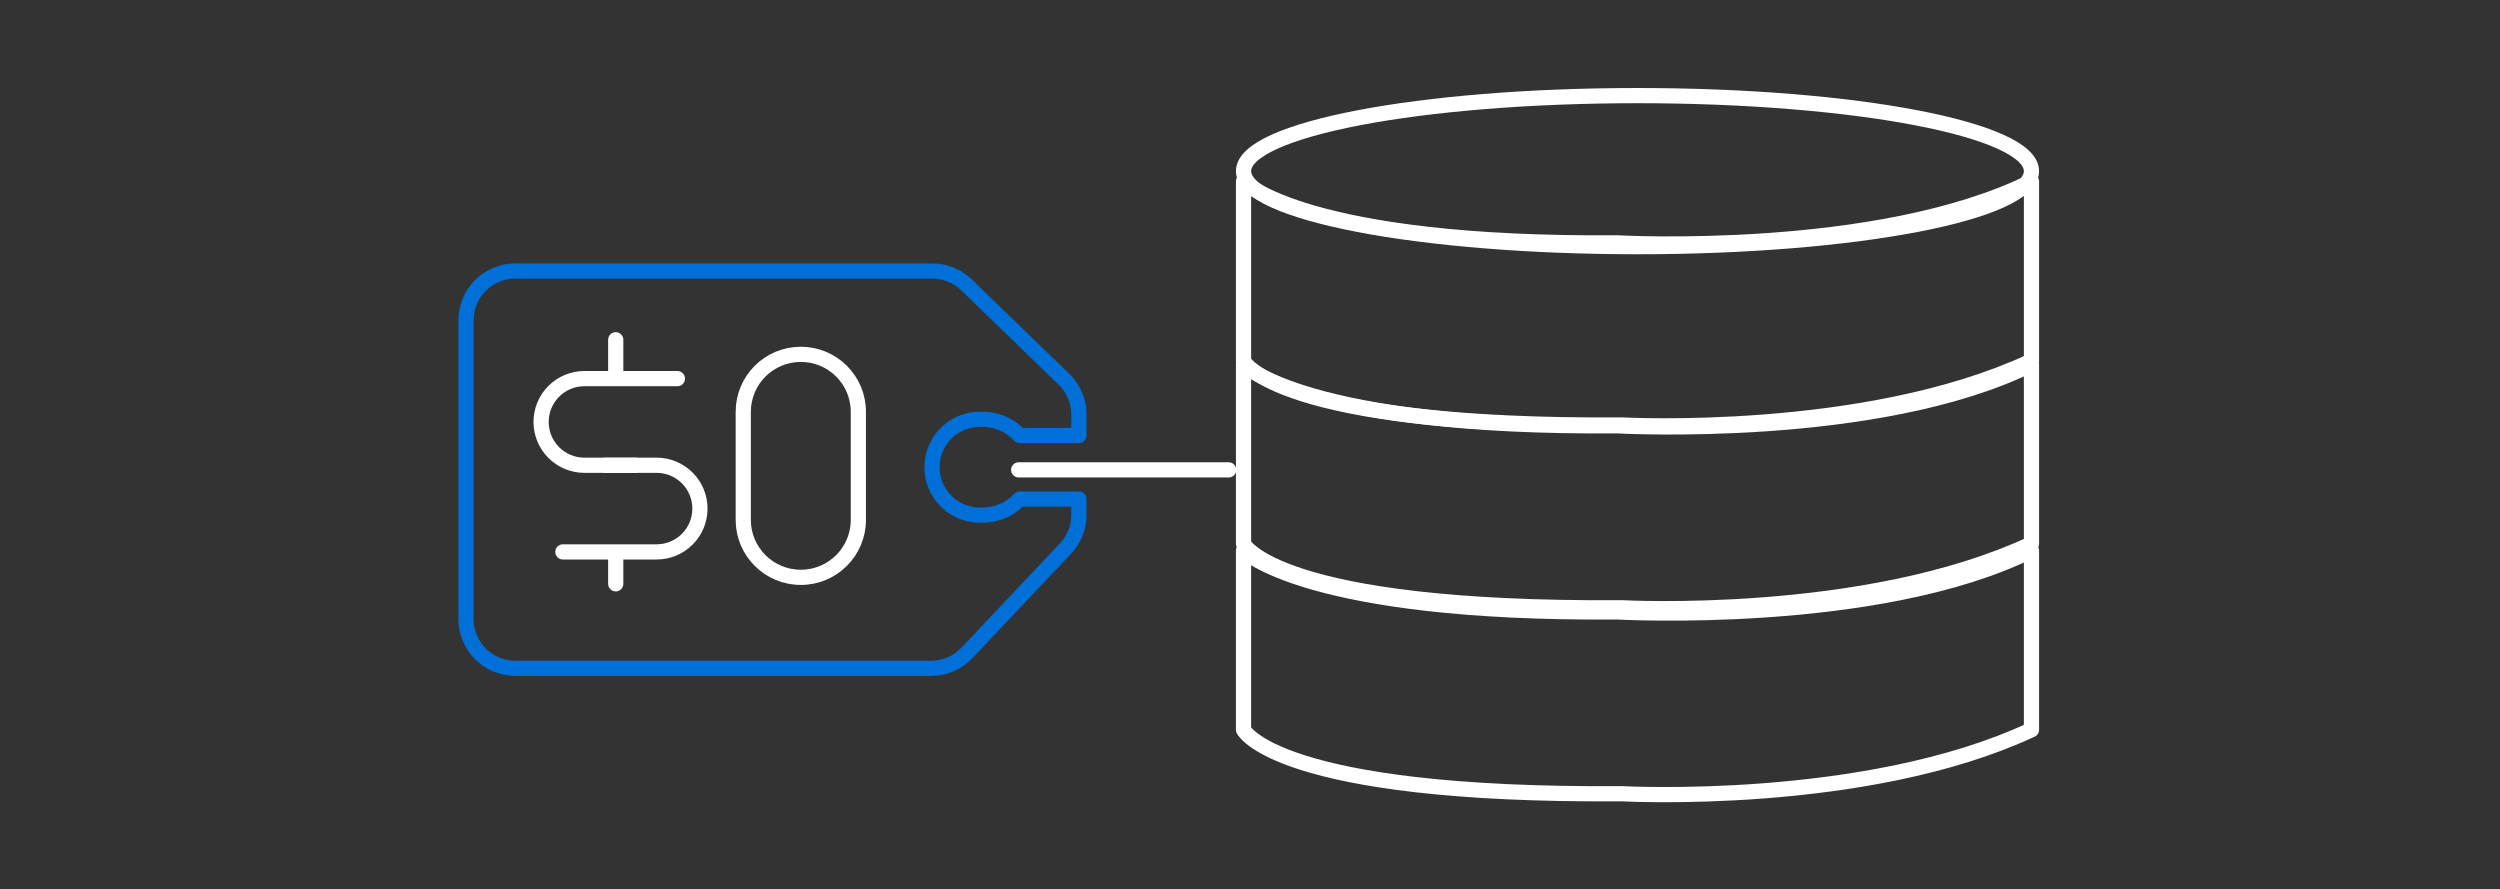
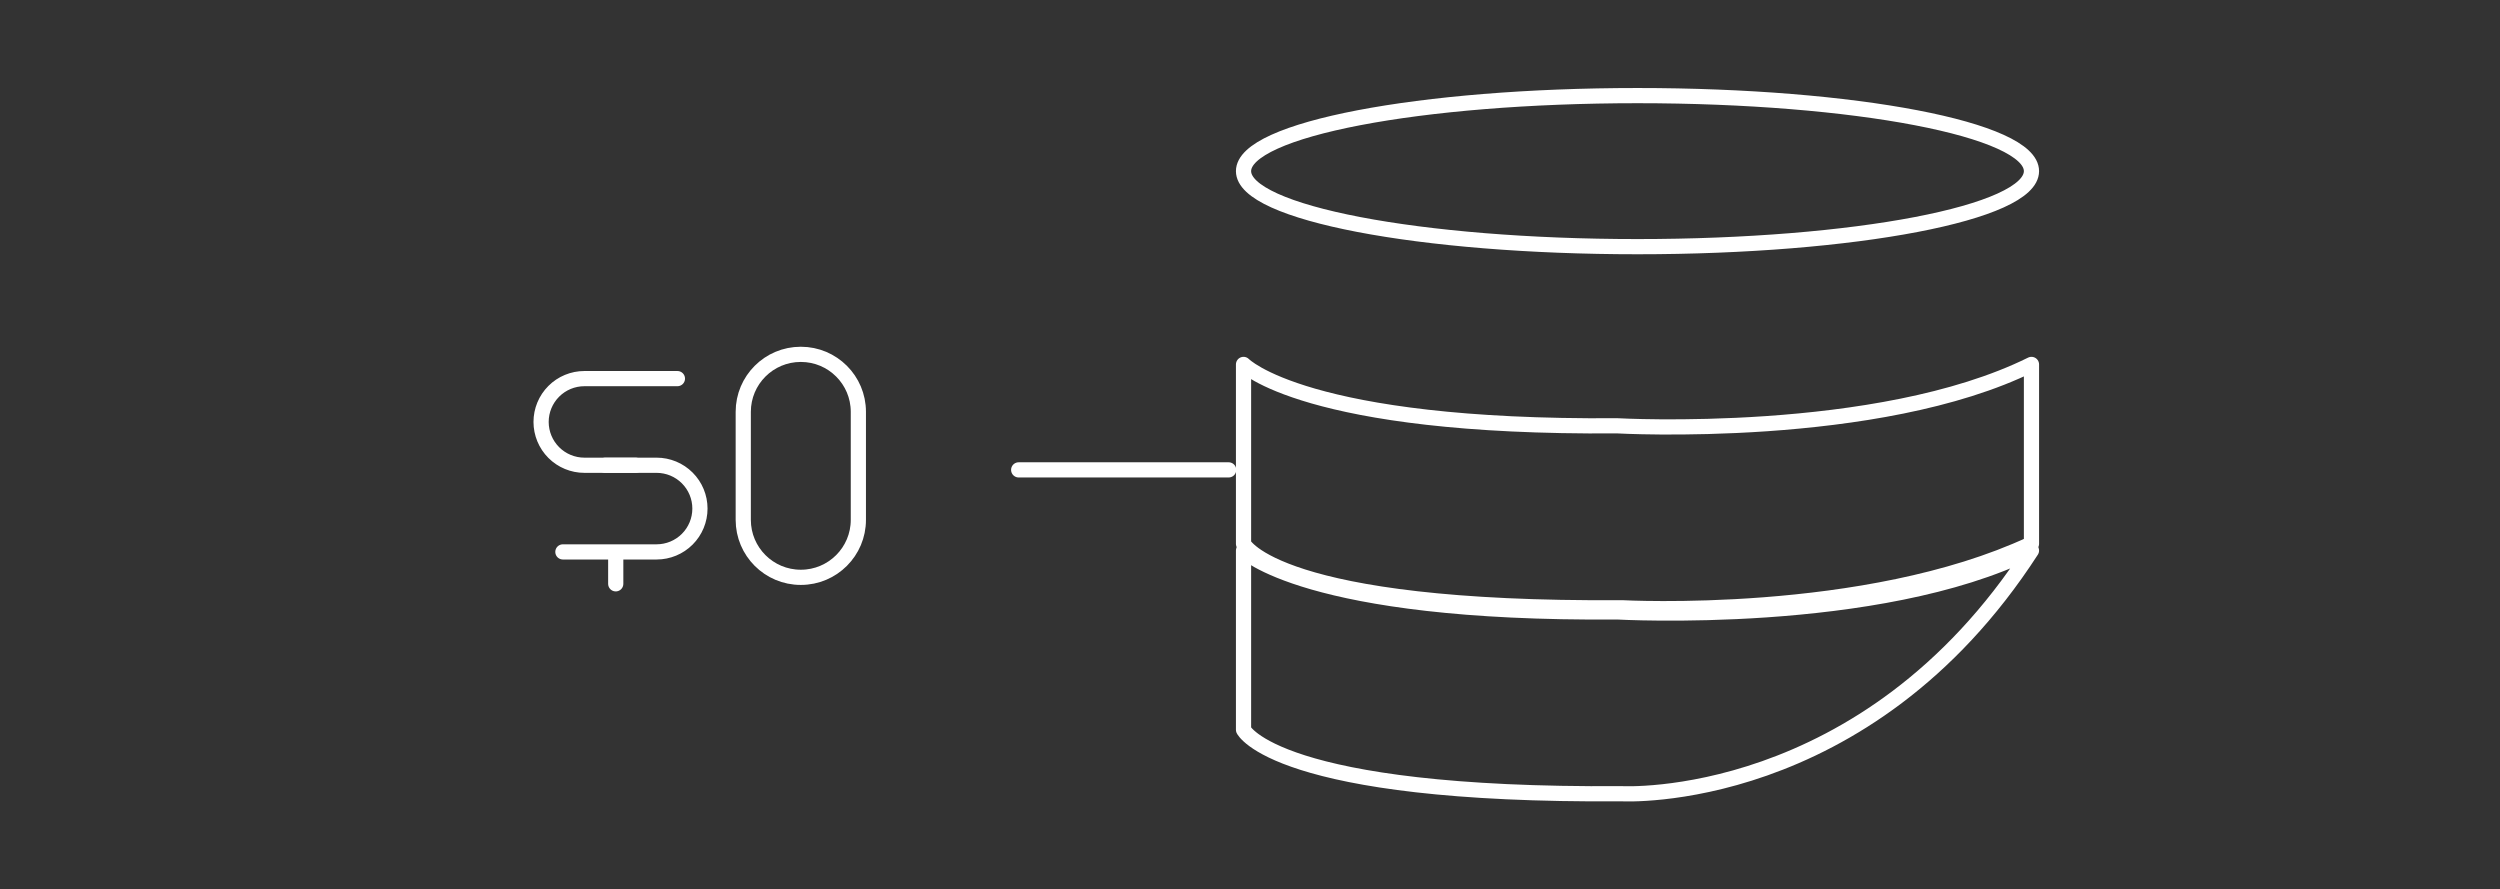
<svg xmlns="http://www.w3.org/2000/svg" width="329" height="117" viewBox="0 0 329 117" fill="none">
  <rect x="0" y="0" width="329" height="117" fill="#333333" stroke="none" />
-   <path d="M134.191 65.675C133.568 66.346 132.811 66.88 131.971 67.243C131.13 67.606 130.223 67.791 129.307 67.785C128.451 67.832 127.593 67.704 126.788 67.409C125.983 67.113 125.246 66.657 124.623 66.067C124 65.477 123.504 64.767 123.165 63.979C122.826 63.191 122.651 62.342 122.651 61.485C122.651 60.627 122.826 59.778 123.165 58.99C123.504 58.202 124 57.492 124.623 56.902C125.246 56.312 125.983 55.856 126.788 55.561C127.593 55.265 128.451 55.137 129.307 55.184C130.225 55.178 131.134 55.364 131.975 55.73C132.817 56.097 133.572 56.636 134.191 57.313H141.984V54.614C141.992 53.754 141.828 52.9 141.501 52.104C141.175 51.307 140.693 50.584 140.083 49.977L127.273 37.566C126.079 36.367 124.461 35.685 122.769 35.666H67.805C66.948 35.666 66.099 35.836 65.308 36.166C64.516 36.497 63.799 36.981 63.196 37.591C62.593 38.201 62.117 38.924 61.796 39.719C61.475 40.514 61.315 41.365 61.325 42.223V81.469C61.325 83.188 62.008 84.836 63.223 86.051C64.438 87.267 66.087 87.95 67.805 87.95H122.522C123.404 87.954 124.277 87.778 125.088 87.431C125.898 87.085 126.629 86.576 127.235 85.935L140.216 72.194C141.353 71.001 141.986 69.414 141.984 67.766V65.675H134.191Z" stroke="#0070D8" stroke-width="2" stroke-linecap="round" stroke-linejoin="round" />
  <path d="M83.656 61.228H76.909C75.397 61.228 73.946 60.627 72.877 59.558C71.808 58.489 71.207 57.038 71.207 55.526C71.207 54.014 71.808 52.564 72.877 51.495C73.946 50.425 75.397 49.825 76.909 49.825H89.148" stroke="white" stroke-width="2" stroke-linecap="round" stroke-linejoin="round" />
  <path d="M79.645 61.228H86.411C87.923 61.228 89.373 61.828 90.442 62.898C91.512 63.967 92.112 65.417 92.112 66.929C92.112 68.442 91.512 69.892 90.442 70.961C89.373 72.03 87.923 72.631 86.411 72.631H74.076" stroke="white" stroke-width="2" stroke-linecap="round" stroke-linejoin="round" />
-   <path d="M81.031 49.692V44.712" stroke="white" stroke-width="2" stroke-linecap="round" stroke-linejoin="round" />
  <path d="M81.031 72.764V76.831" stroke="white" stroke-width="2" stroke-linecap="round" stroke-linejoin="round" />
  <path d="M105.396 46.632H105.377C101.199 46.632 97.812 50.018 97.812 54.196V68.412C97.812 72.59 101.199 75.976 105.377 75.976H105.396C109.573 75.976 112.96 72.59 112.96 68.412V54.196C112.96 50.018 109.573 46.632 105.396 46.632Z" stroke="white" stroke-width="2" stroke-linecap="round" stroke-linejoin="round" />
  <path d="M134.059 61.836H161.692" stroke="white" stroke-width="2" stroke-linecap="round" stroke-linejoin="round" />
-   <path d="M267.342 72.451V96.037C245.505 106.224 213.481 104.456 213.481 104.456C167.868 104.779 163.648 96.037 163.648 96.037V72.451C163.648 72.451 171.745 80.852 212.834 80.528C212.834 80.528 247.12 82.467 267.342 72.451Z" stroke="white" stroke-width="2" stroke-linecap="round" stroke-linejoin="round" />
+   <path d="M267.342 72.451C245.505 106.224 213.481 104.456 213.481 104.456C167.868 104.779 163.648 96.037 163.648 96.037V72.451C163.648 72.451 171.745 80.852 212.834 80.528C212.834 80.528 247.12 82.467 267.342 72.451Z" stroke="white" stroke-width="2" stroke-linecap="round" stroke-linejoin="round" />
  <path d="M267.342 47.959V71.564C245.505 81.751 213.481 79.983 213.481 79.983C167.868 80.306 163.648 71.564 163.648 71.564V47.959C163.648 47.959 171.745 56.36 212.834 56.036C212.834 56.036 247.12 57.975 267.342 47.959Z" stroke="white" stroke-width="2" stroke-linecap="round" stroke-linejoin="round" />
-   <path d="M267.342 23.884V47.508C245.505 57.694 213.481 55.927 213.481 55.927C167.868 56.25 163.648 47.508 163.648 47.508V23.884C163.648 23.884 171.745 32.284 212.834 31.961C212.834 31.961 247.12 33.9 267.342 23.884Z" stroke="white" stroke-width="2" stroke-linecap="round" stroke-linejoin="round" />
  <path d="M215.495 32.461C244.129 32.461 267.342 28.011 267.342 22.522C267.342 17.032 244.129 12.582 215.495 12.582C186.861 12.582 163.648 17.032 163.648 22.522C163.648 28.011 186.861 32.461 215.495 32.461Z" stroke="white" stroke-width="2" stroke-linecap="round" stroke-linejoin="round" />
</svg>